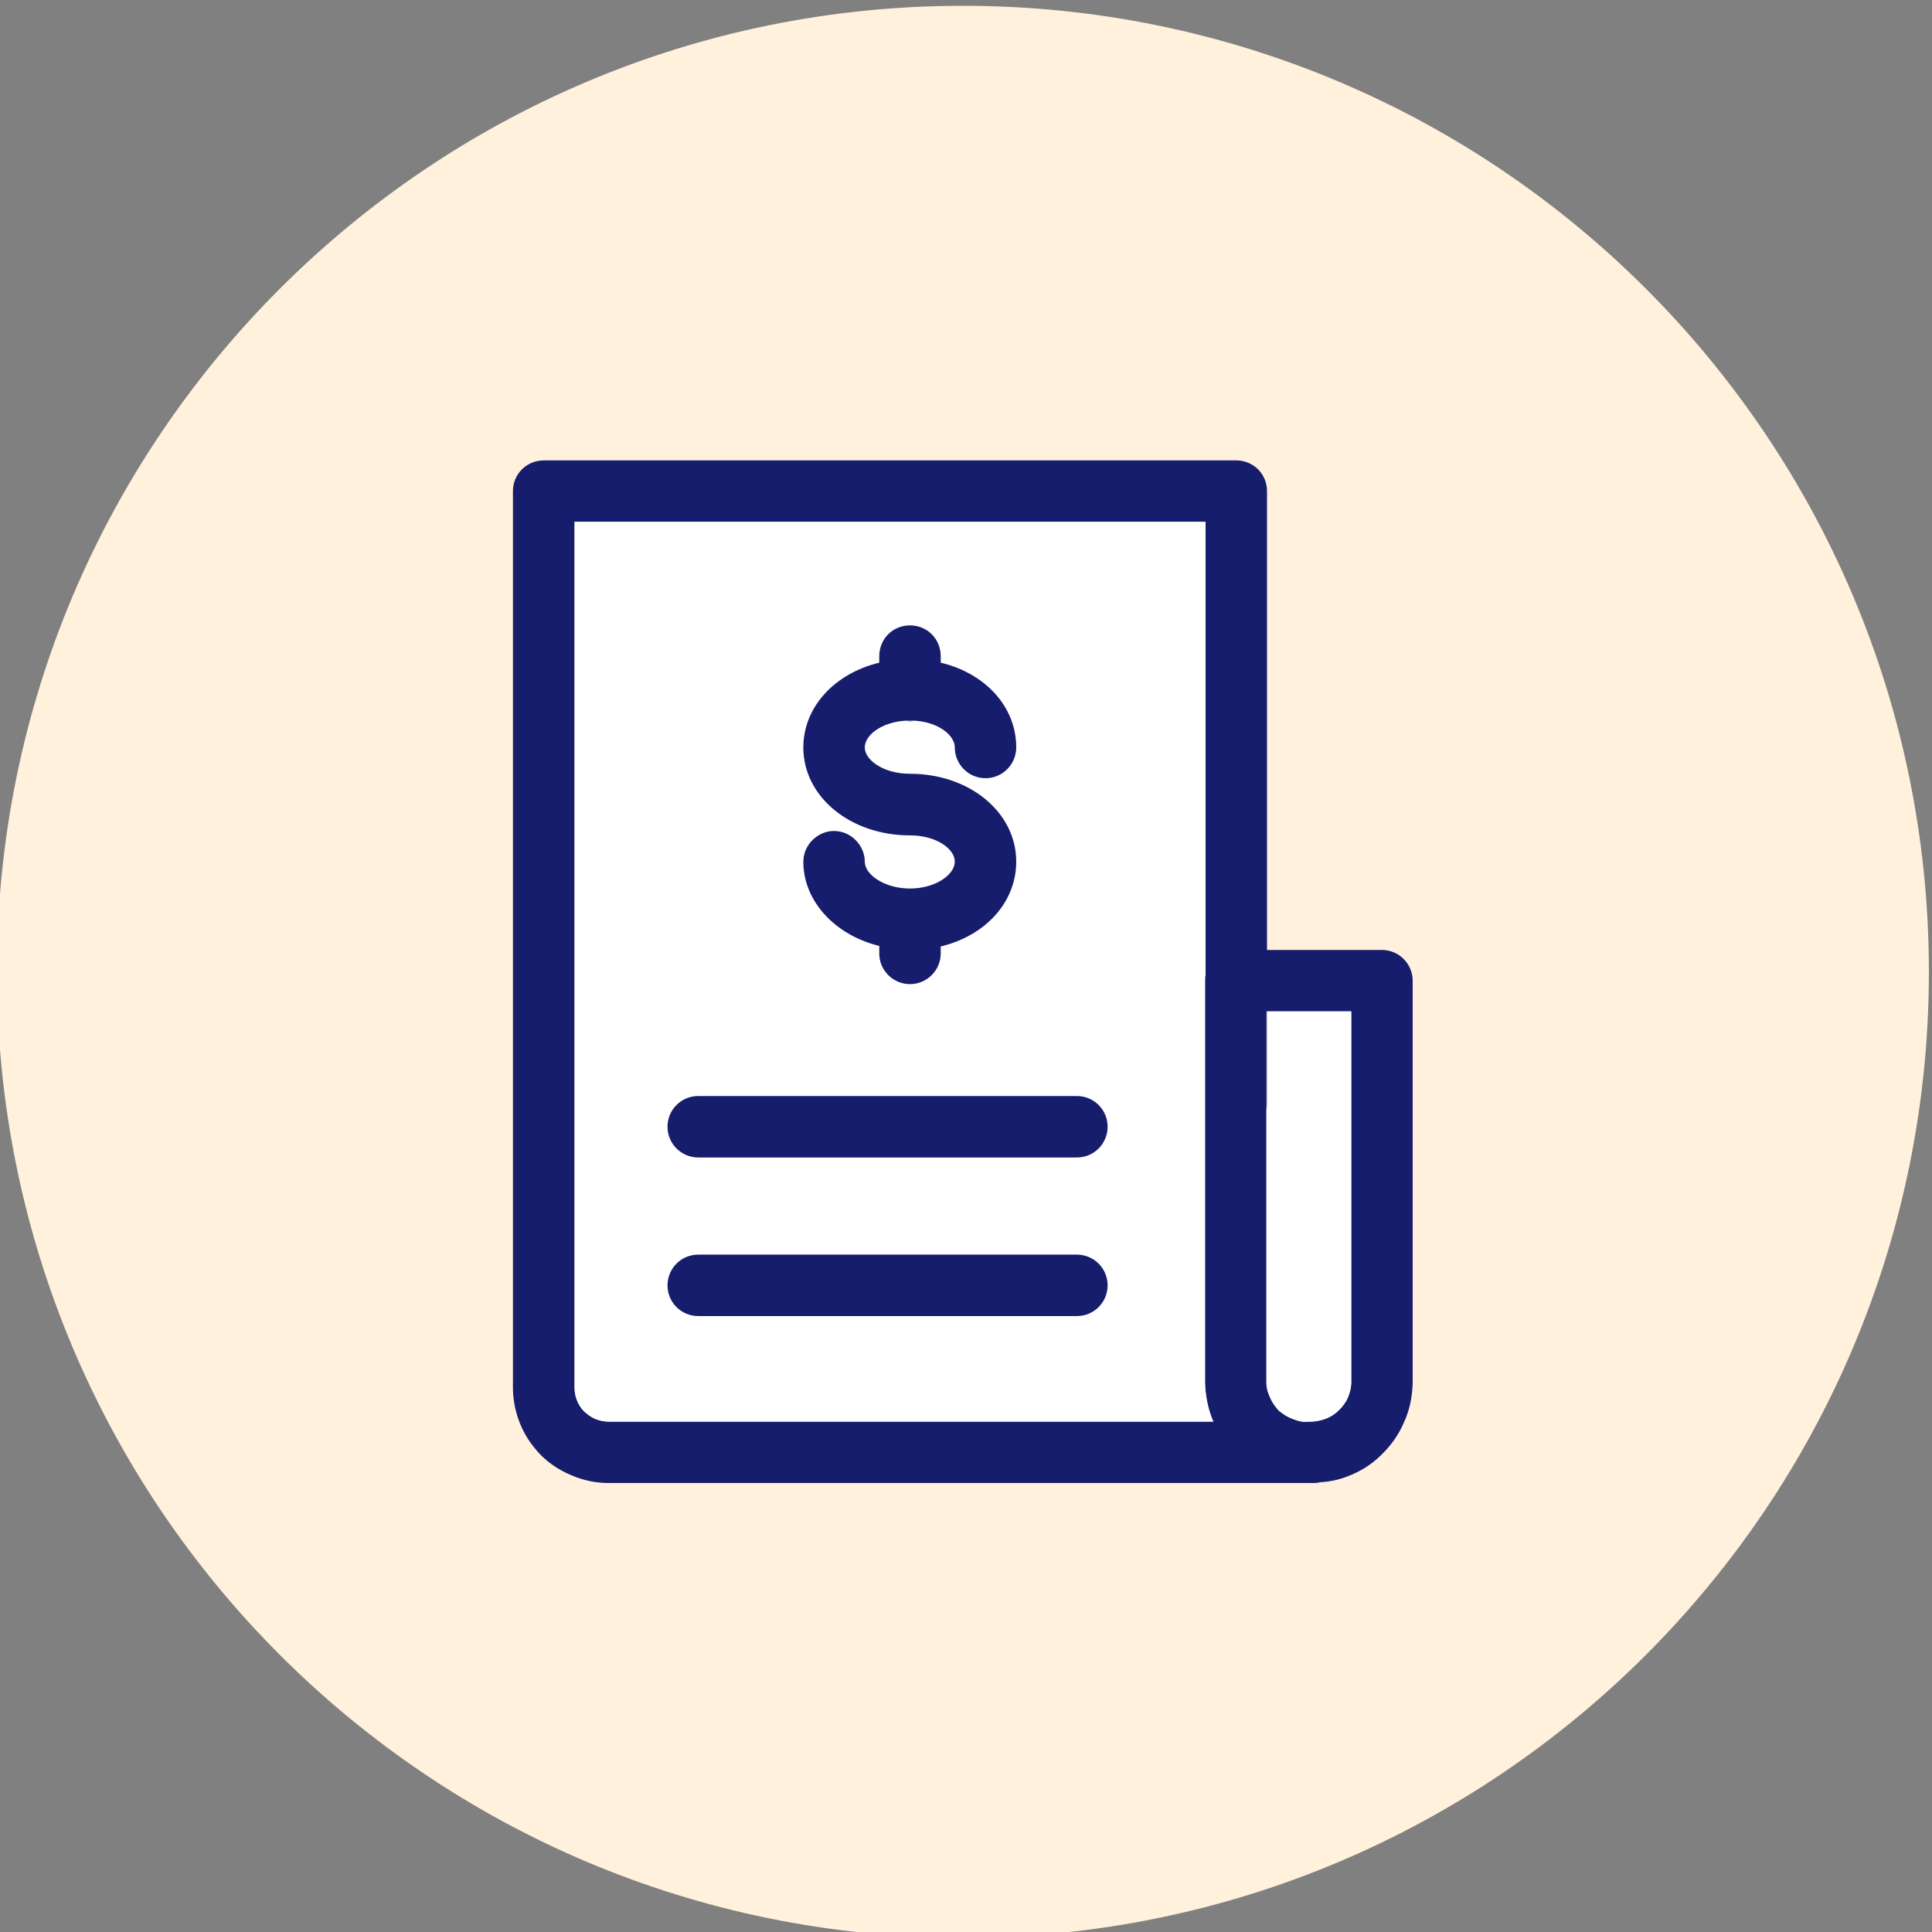
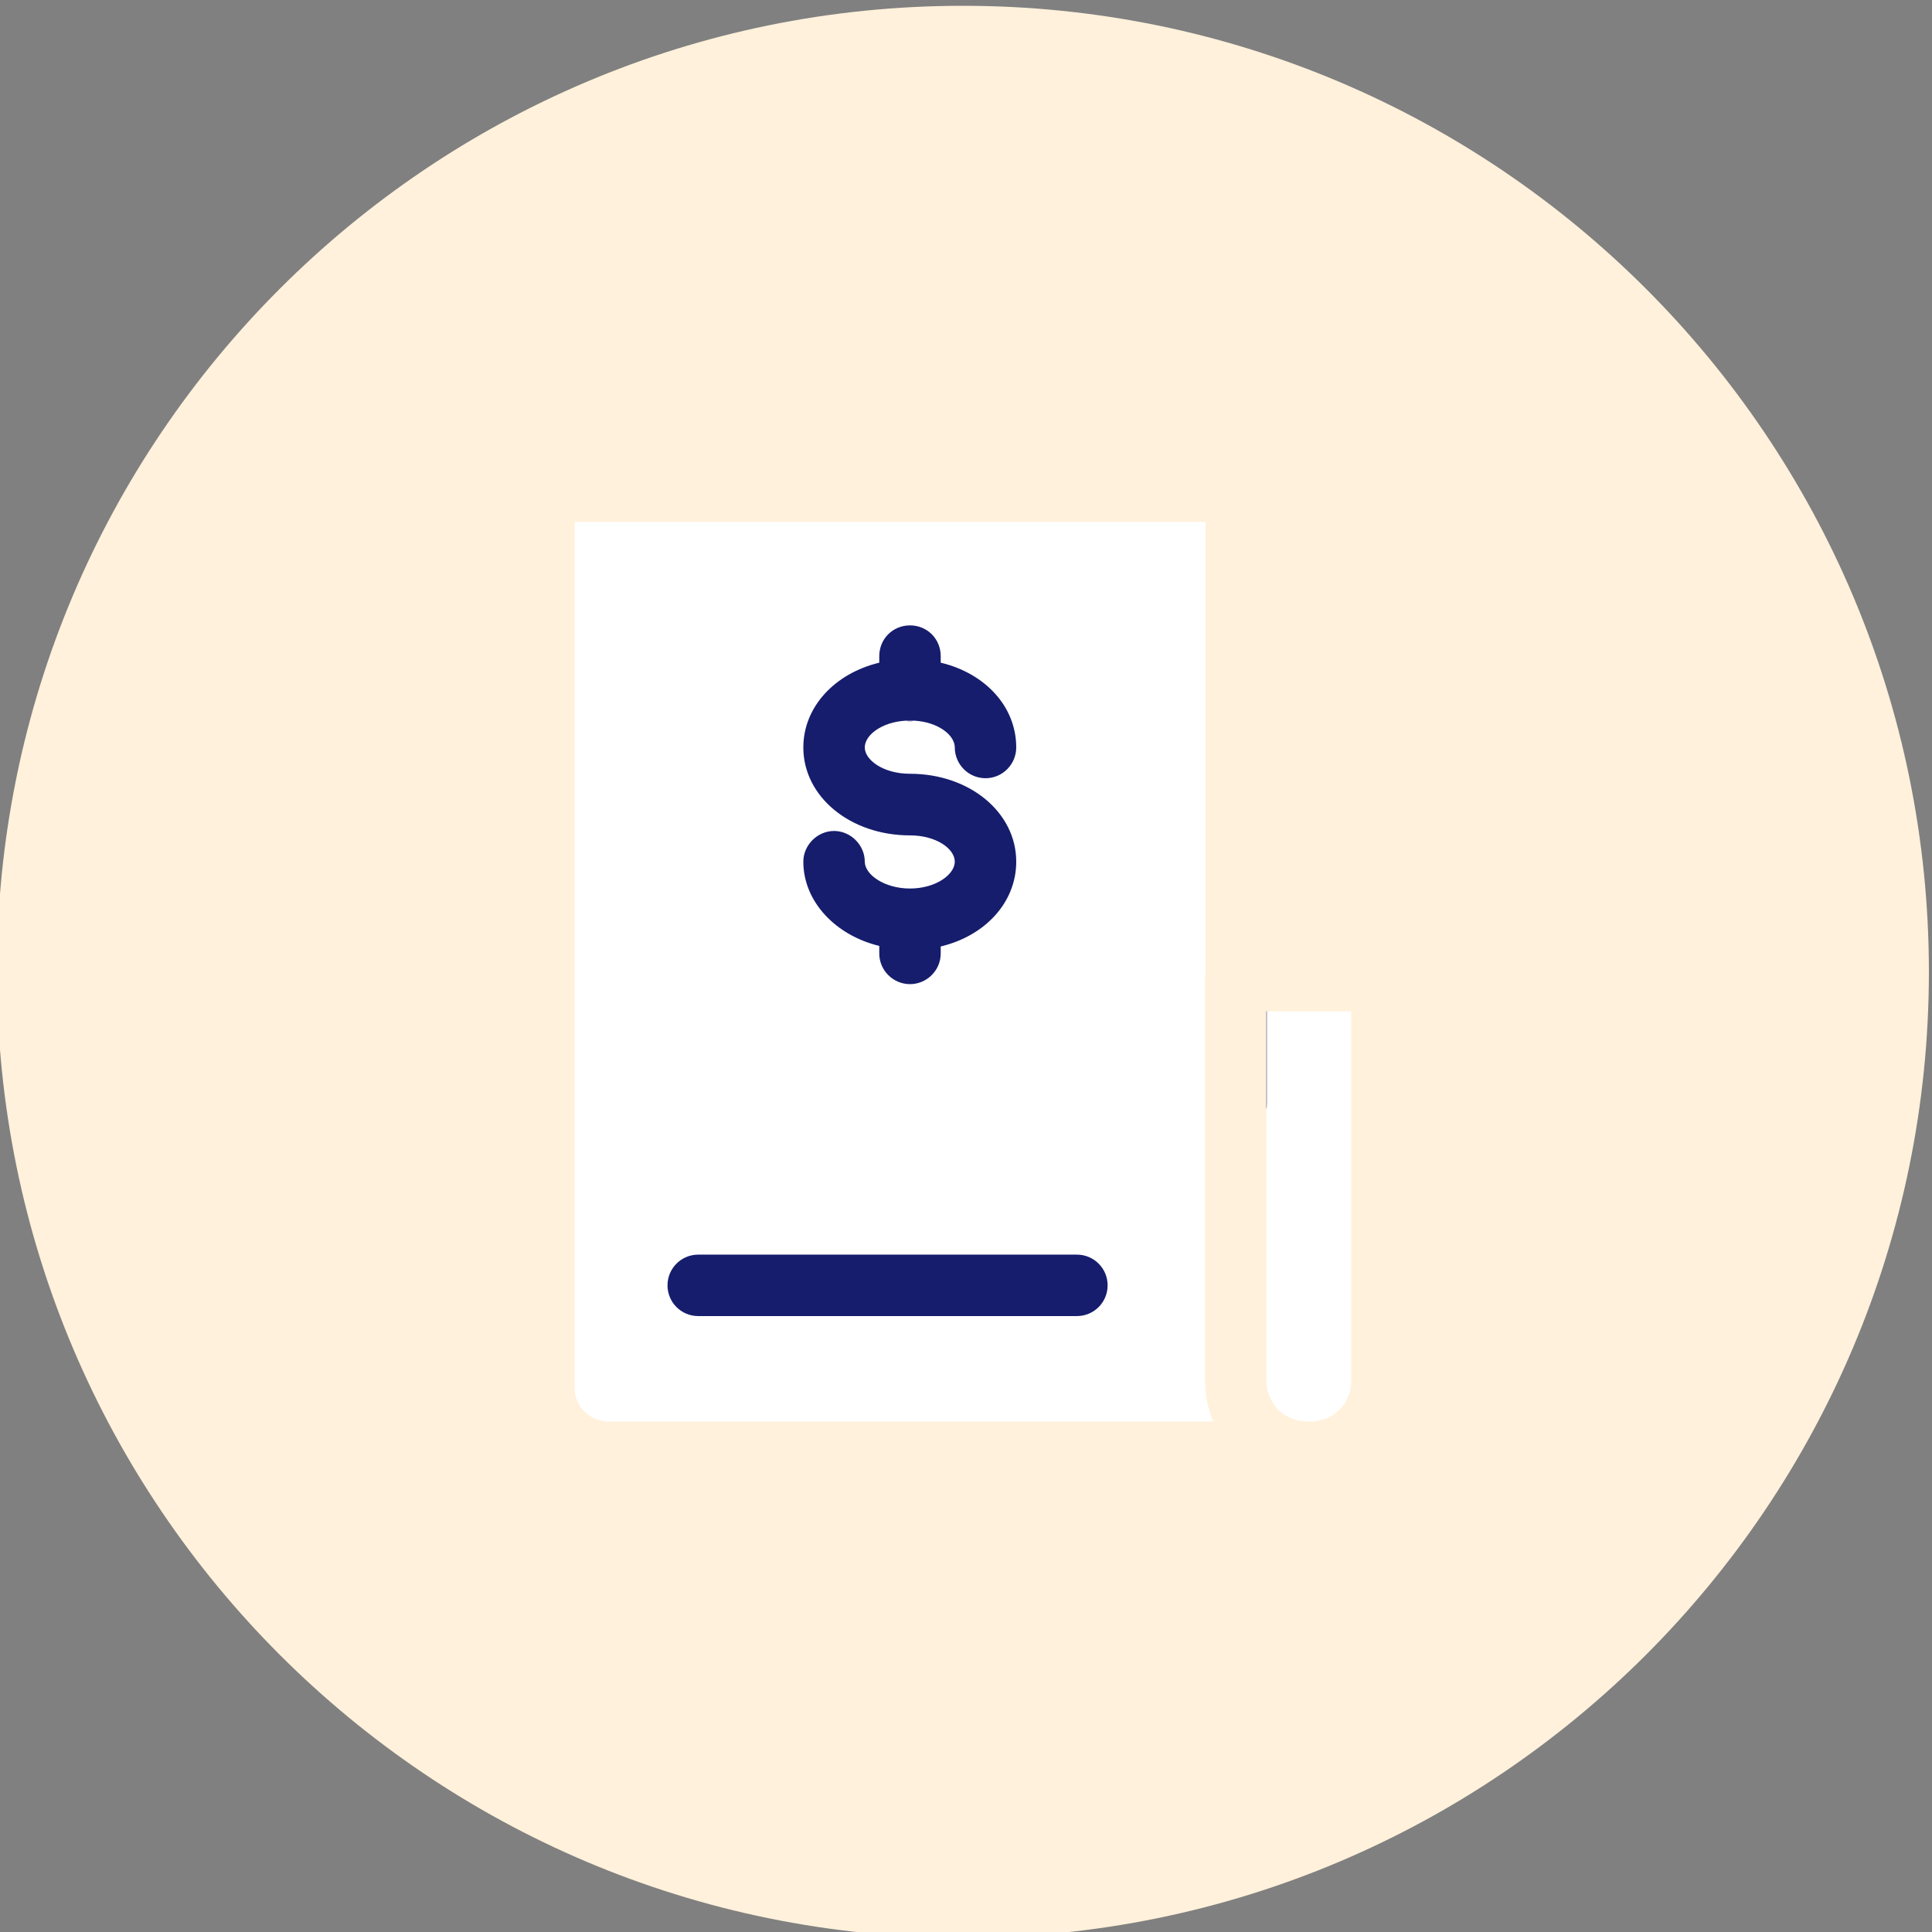
<svg xmlns="http://www.w3.org/2000/svg" width="56" height="56" viewBox="0 0 56 56" fill="none">
  <rect x="0" y="0" width="56" height="56" fill="#808080" stroke="none" />
  <g clip-path="url(#clip0_109_398)">
    <path d="M27.91 56.168C43.374 56.168 55.91 43.632 55.91 28.168C55.91 12.704 43.374 0.168 27.91 0.168C12.446 0.168 -0.09 12.704 -0.09 28.168C-0.09 43.632 12.446 56.168 27.91 56.168Z" fill="#FFF1DB" />
    <path d="M36.724 29.316V31.965C36.724 32.026 36.724 32.094 36.708 32.144V29.316H36.724Z" fill="#161D6D" />
-     <path d="M40.057 27.535H36.725V14.235C36.725 13.737 36.327 13.345 35.834 13.345H15.764C15.266 13.345 14.868 13.737 14.868 14.235V40.214C14.868 40.566 14.935 40.925 15.075 41.266C15.215 41.614 15.417 41.905 15.674 42.174C15.926 42.426 16.234 42.627 16.576 42.767C16.906 42.907 17.265 42.986 17.634 42.986H38.046C38.125 42.986 38.186 42.986 38.265 42.963C38.545 42.946 38.797 42.896 39.054 42.795C39.424 42.655 39.754 42.454 40.034 42.174C40.314 41.905 40.544 41.586 40.695 41.227C40.858 40.874 40.936 40.494 40.947 40.085V28.426C40.947 27.944 40.555 27.535 40.057 27.535ZM17.634 41.205C17.506 41.205 17.377 41.177 17.248 41.126C17.136 41.076 17.035 41.003 16.934 40.914C16.845 40.824 16.778 40.723 16.727 40.594C16.677 40.477 16.654 40.354 16.654 40.214V15.126H34.944V28.246C34.927 28.314 34.927 28.364 34.927 28.426V40.107C34.944 40.477 35.017 40.863 35.168 41.205H17.634ZM39.166 40.057C39.166 40.225 39.127 40.365 39.066 40.516C39.004 40.656 38.914 40.774 38.797 40.886C38.696 40.986 38.556 41.076 38.416 41.126C38.304 41.166 38.186 41.194 38.046 41.205H37.918C37.856 41.216 37.794 41.216 37.744 41.205C37.638 41.194 37.548 41.154 37.464 41.126C37.324 41.076 37.184 40.986 37.066 40.886C36.966 40.774 36.876 40.656 36.814 40.505C36.747 40.365 36.708 40.225 36.708 40.085V29.316H39.166V40.057Z" fill="#161D6D" />
-     <path d="M39.166 29.316V40.057C39.166 40.225 39.127 40.365 39.066 40.516C39.004 40.656 38.914 40.774 38.797 40.886C38.696 40.986 38.556 41.076 38.416 41.126C38.304 41.166 38.186 41.194 38.046 41.205H37.918C37.856 41.216 37.794 41.216 37.744 41.205C37.638 41.194 37.548 41.154 37.464 41.126C37.324 41.076 37.184 40.986 37.066 40.886C36.966 40.774 36.876 40.656 36.814 40.505C36.747 40.365 36.708 40.225 36.708 40.085V32.144C36.725 32.094 36.725 32.026 36.725 31.965V29.316H39.166Z" fill="white" />
+     <path d="M39.166 29.316V40.057C39.166 40.225 39.127 40.365 39.066 40.516C39.004 40.656 38.914 40.774 38.797 40.886C38.696 40.986 38.556 41.076 38.416 41.126C38.304 41.166 38.186 41.194 38.046 41.205H37.918C37.638 41.194 37.548 41.154 37.464 41.126C37.324 41.076 37.184 40.986 37.066 40.886C36.966 40.774 36.876 40.656 36.814 40.505C36.747 40.365 36.708 40.225 36.708 40.085V32.144C36.725 32.094 36.725 32.026 36.725 31.965V29.316H39.166Z" fill="white" />
    <path d="M35.168 41.205H17.635C17.506 41.205 17.377 41.177 17.248 41.126C17.136 41.076 17.035 41.003 16.935 40.914C16.845 40.824 16.778 40.723 16.727 40.594C16.677 40.477 16.655 40.354 16.655 40.214V15.126H34.944V28.246C34.928 28.314 34.928 28.364 34.928 28.426V40.107C34.944 40.477 35.017 40.863 35.168 41.205Z" fill="white" />
-     <path d="M31.214 33.55H20.238C19.746 33.55 19.348 33.152 19.348 32.659C19.348 32.166 19.746 31.769 20.238 31.769H31.214C31.707 31.769 32.105 32.166 32.105 32.659C32.105 33.152 31.707 33.55 31.214 33.55Z" fill="#161D6D" />
    <path d="M31.214 38.147H20.238C19.746 38.147 19.348 37.75 19.348 37.257C19.348 36.764 19.746 36.366 20.238 36.366H31.214C31.707 36.366 32.105 36.764 32.105 37.257C32.105 37.75 31.707 38.147 31.214 38.147Z" fill="#161D6D" />
    <path d="M26.488 20.894C26.449 20.905 26.41 20.905 26.376 20.905C26.343 20.905 26.298 20.905 26.264 20.894H26.494H26.488Z" fill="#161D6D" />
    <path d="M29.456 24.976C29.456 26.158 28.555 27.126 27.267 27.434V27.636C27.267 28.134 26.858 28.526 26.376 28.526C25.895 28.526 25.486 28.134 25.486 27.636V27.418C24.215 27.11 23.285 26.13 23.285 24.976C23.285 24.494 23.694 24.086 24.175 24.086C24.657 24.086 25.066 24.494 25.066 24.976C25.066 25.346 25.626 25.754 26.376 25.754C27.127 25.754 27.675 25.346 27.675 24.976C27.675 24.606 27.143 24.214 26.376 24.214C24.646 24.214 23.285 23.094 23.285 21.666C23.285 20.485 24.203 19.516 25.486 19.208V19.018C25.486 18.519 25.878 18.127 26.376 18.127C26.875 18.127 27.267 18.519 27.267 19.018V19.208C28.555 19.516 29.456 20.479 29.456 21.666C29.456 22.148 29.064 22.557 28.566 22.557C28.067 22.557 27.675 22.148 27.675 21.666C27.675 21.308 27.194 20.927 26.494 20.888H26.264C25.553 20.927 25.066 21.308 25.066 21.666C25.066 22.025 25.598 22.428 26.376 22.428C28.107 22.428 29.456 23.548 29.456 24.976Z" fill="#161D6D" />
  </g>
  <defs>
    <clipPath id="clip0_109_398">
      <rect width="56" height="56" fill="white" />
    </clipPath>
  </defs>
</svg>